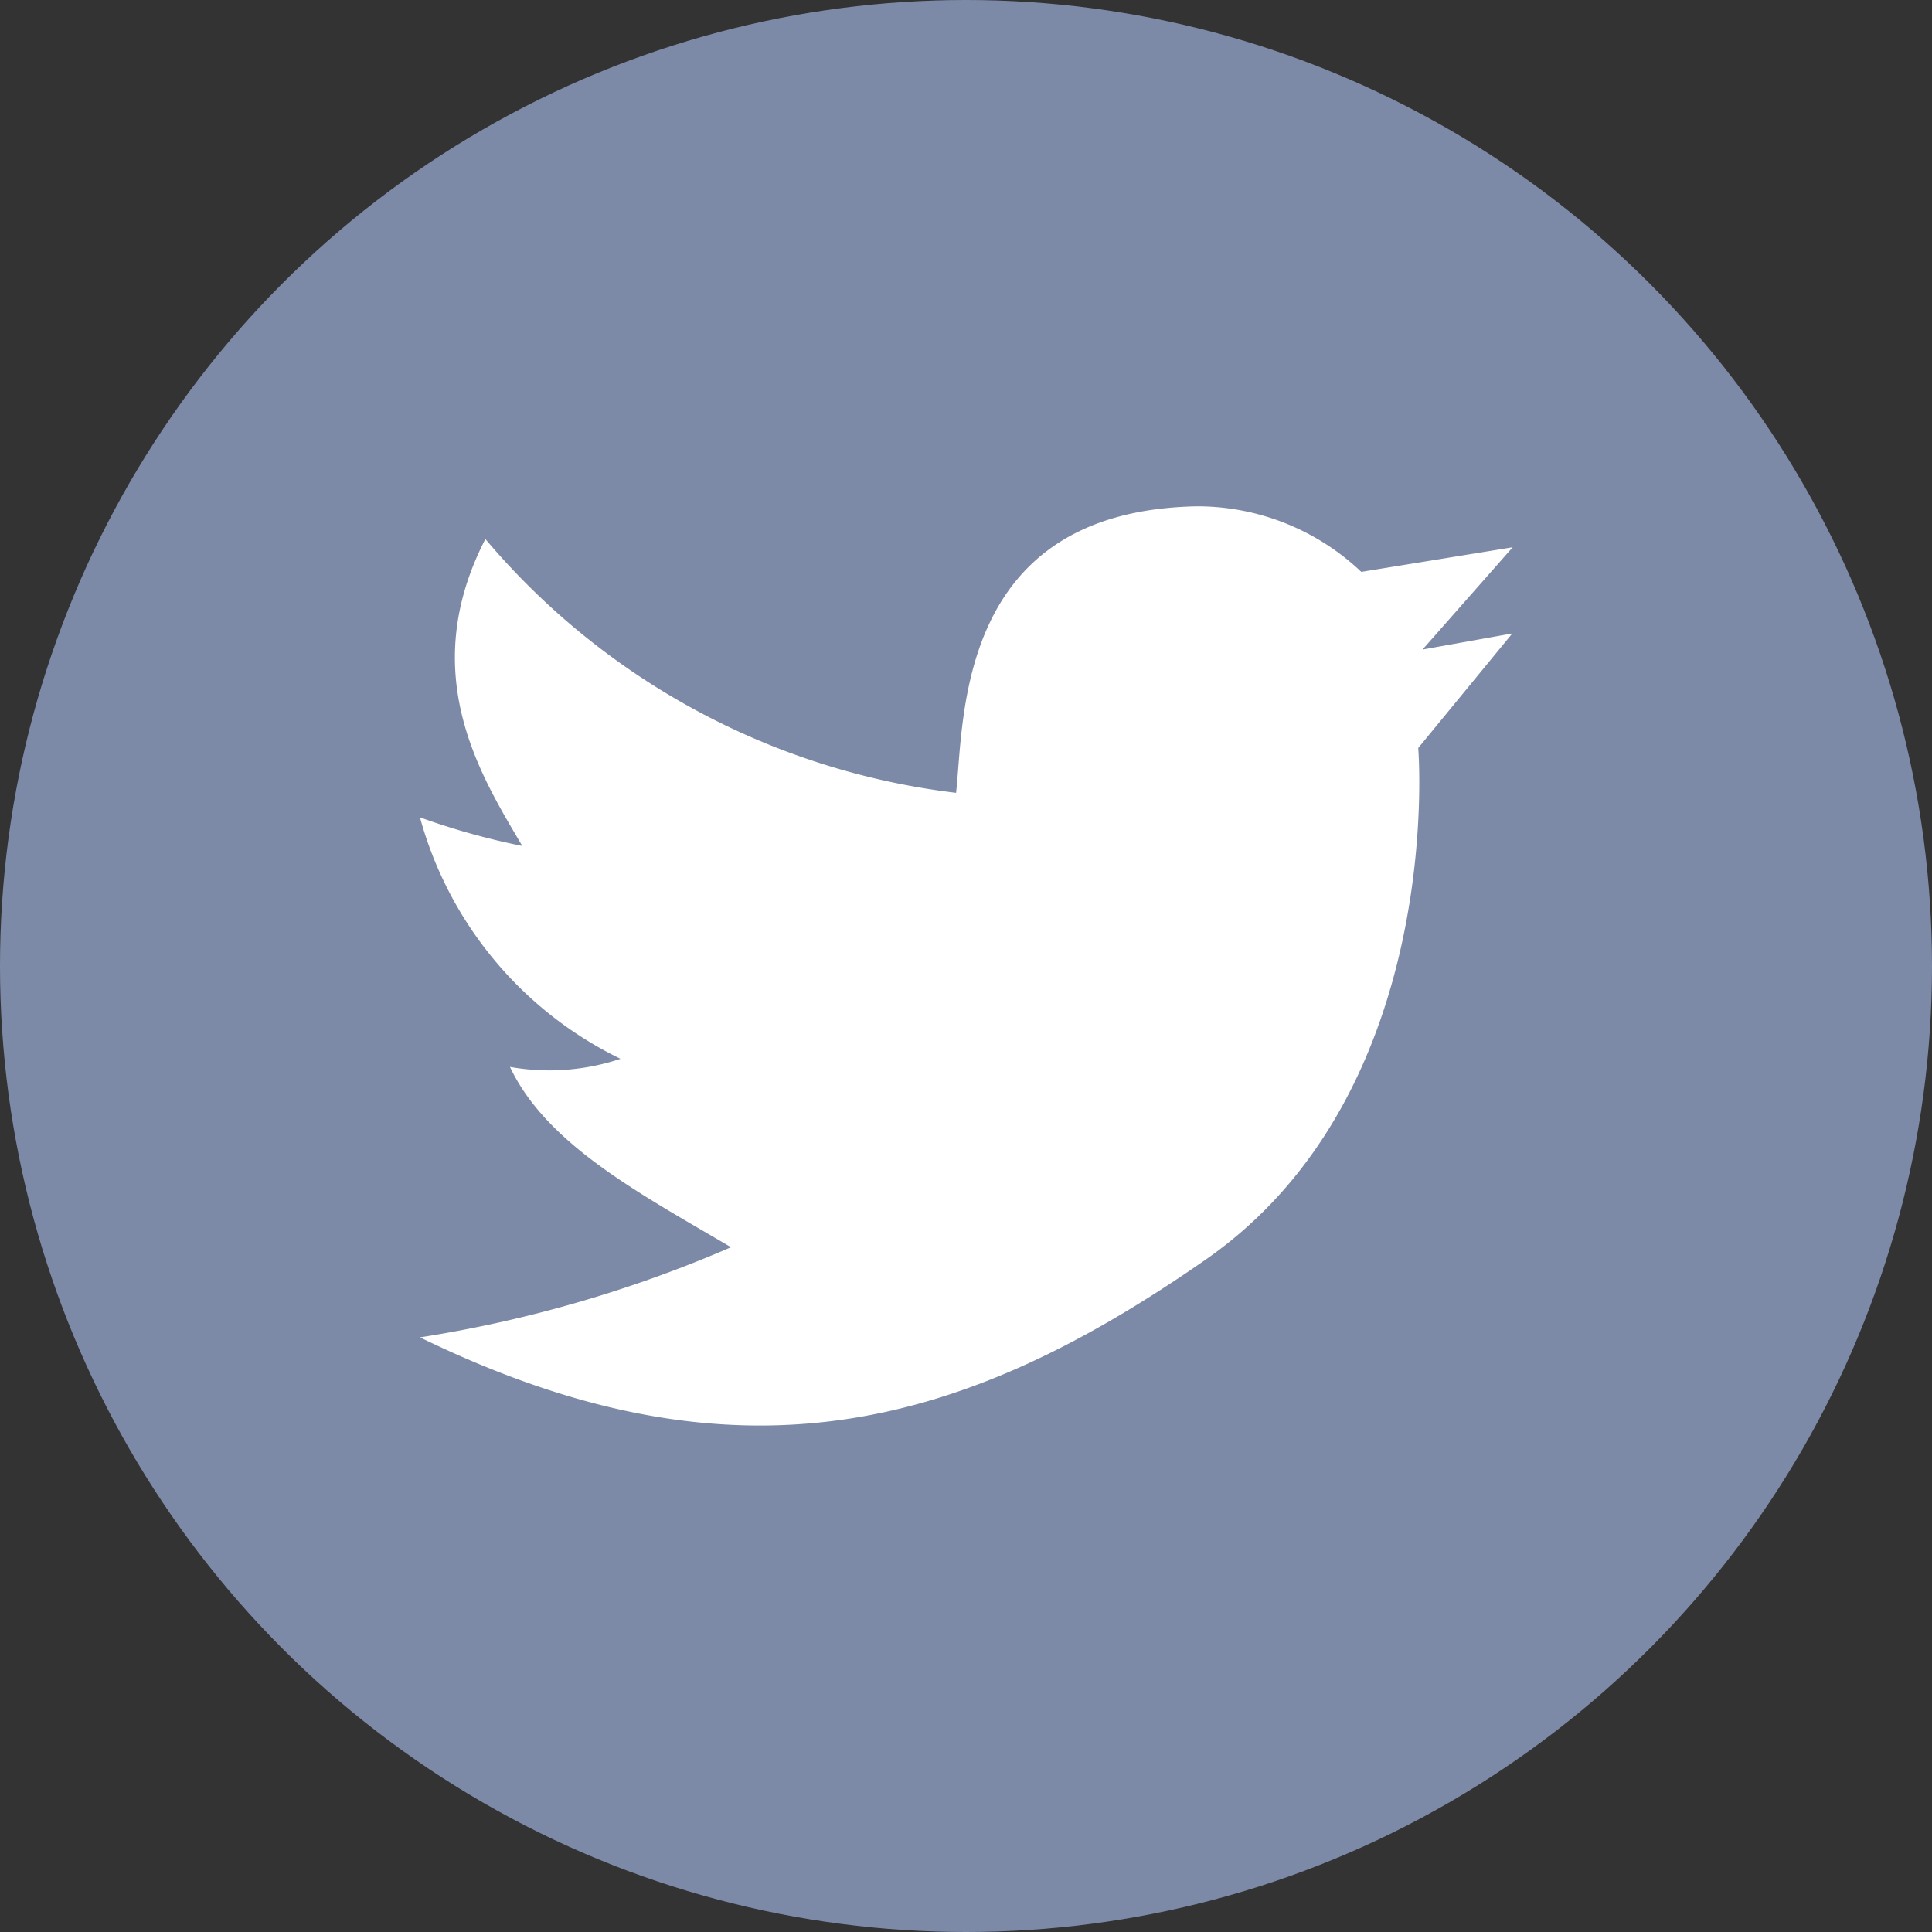
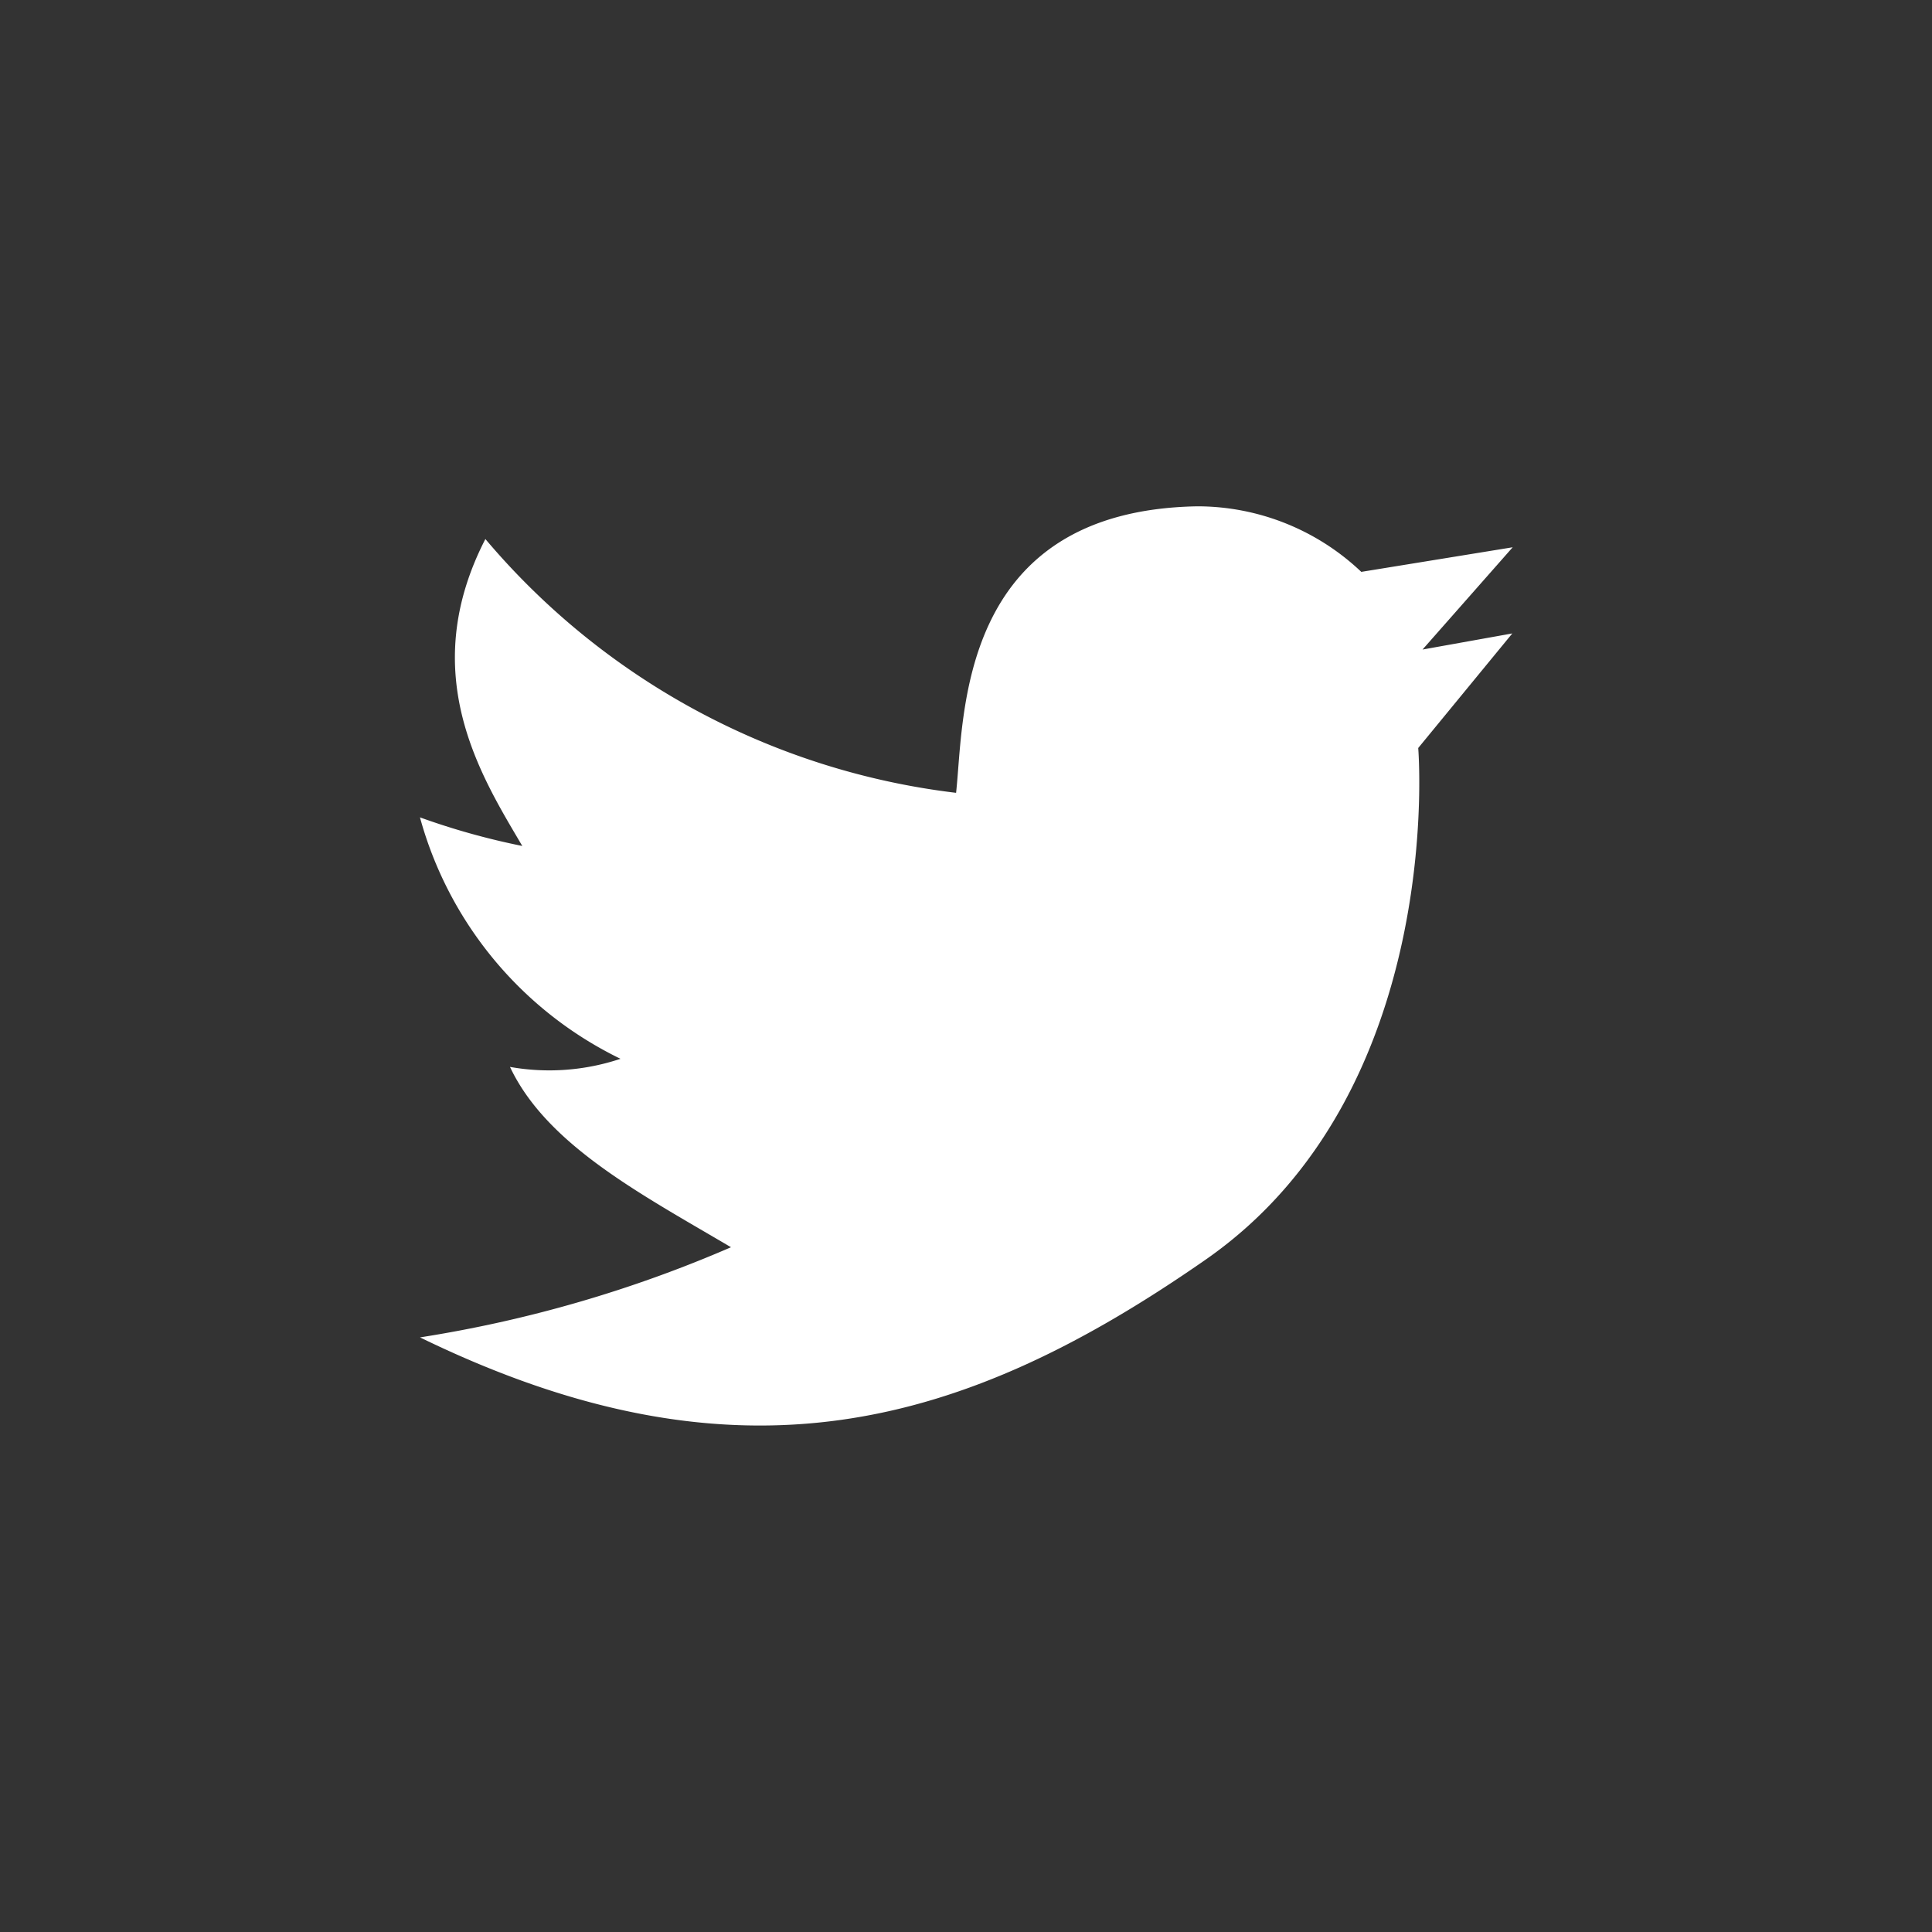
<svg xmlns="http://www.w3.org/2000/svg" width="30" height="30" viewBox="0 0 30 30">
  <rect x="0" y="0" width="30" height="30" fill="#333333" stroke="none" />
  <defs>
    <style>.a{fill:#7d8aa7;}.b{fill:#fff;}</style>
  </defs>
-   <circle class="a" cx="15" cy="15" r="15" />
-   <path class="b" d="M1072.692,4203.116l-1.461,1.779s.445,5.338-3.3,7.944-7.245,3.622-12.2,1.208a19.87,19.87,0,0,0,4.829-1.4c-1.4-.826-2.86-1.589-3.432-2.8a3.487,3.487,0,0,0,1.716-.126,5.9,5.9,0,0,1-3.114-3.749,11.179,11.179,0,0,0,1.589.444c-.635-1.08-1.652-2.668-.573-4.766a11.321,11.321,0,0,0,7.309,3.941c.128-1.145,0-4.385,3.75-4.449a3.7,3.7,0,0,1,2.542,1.018l2.351-.382-1.4,1.588Z" transform="translate(-1049.209 -4193.28)" />
+   <path class="b" d="M1072.692,4203.116l-1.461,1.779s.445,5.338-3.3,7.944-7.245,3.622-12.2,1.208a19.87,19.87,0,0,0,4.829-1.4c-1.4-.826-2.86-1.589-3.432-2.8a3.487,3.487,0,0,0,1.716-.126,5.9,5.9,0,0,1-3.114-3.749,11.179,11.179,0,0,0,1.589.444c-.635-1.08-1.652-2.668-.573-4.766a11.321,11.321,0,0,0,7.309,3.941c.128-1.145,0-4.385,3.75-4.449a3.7,3.7,0,0,1,2.542,1.018l2.351-.382-1.4,1.588" transform="translate(-1049.209 -4193.28)" />
</svg>